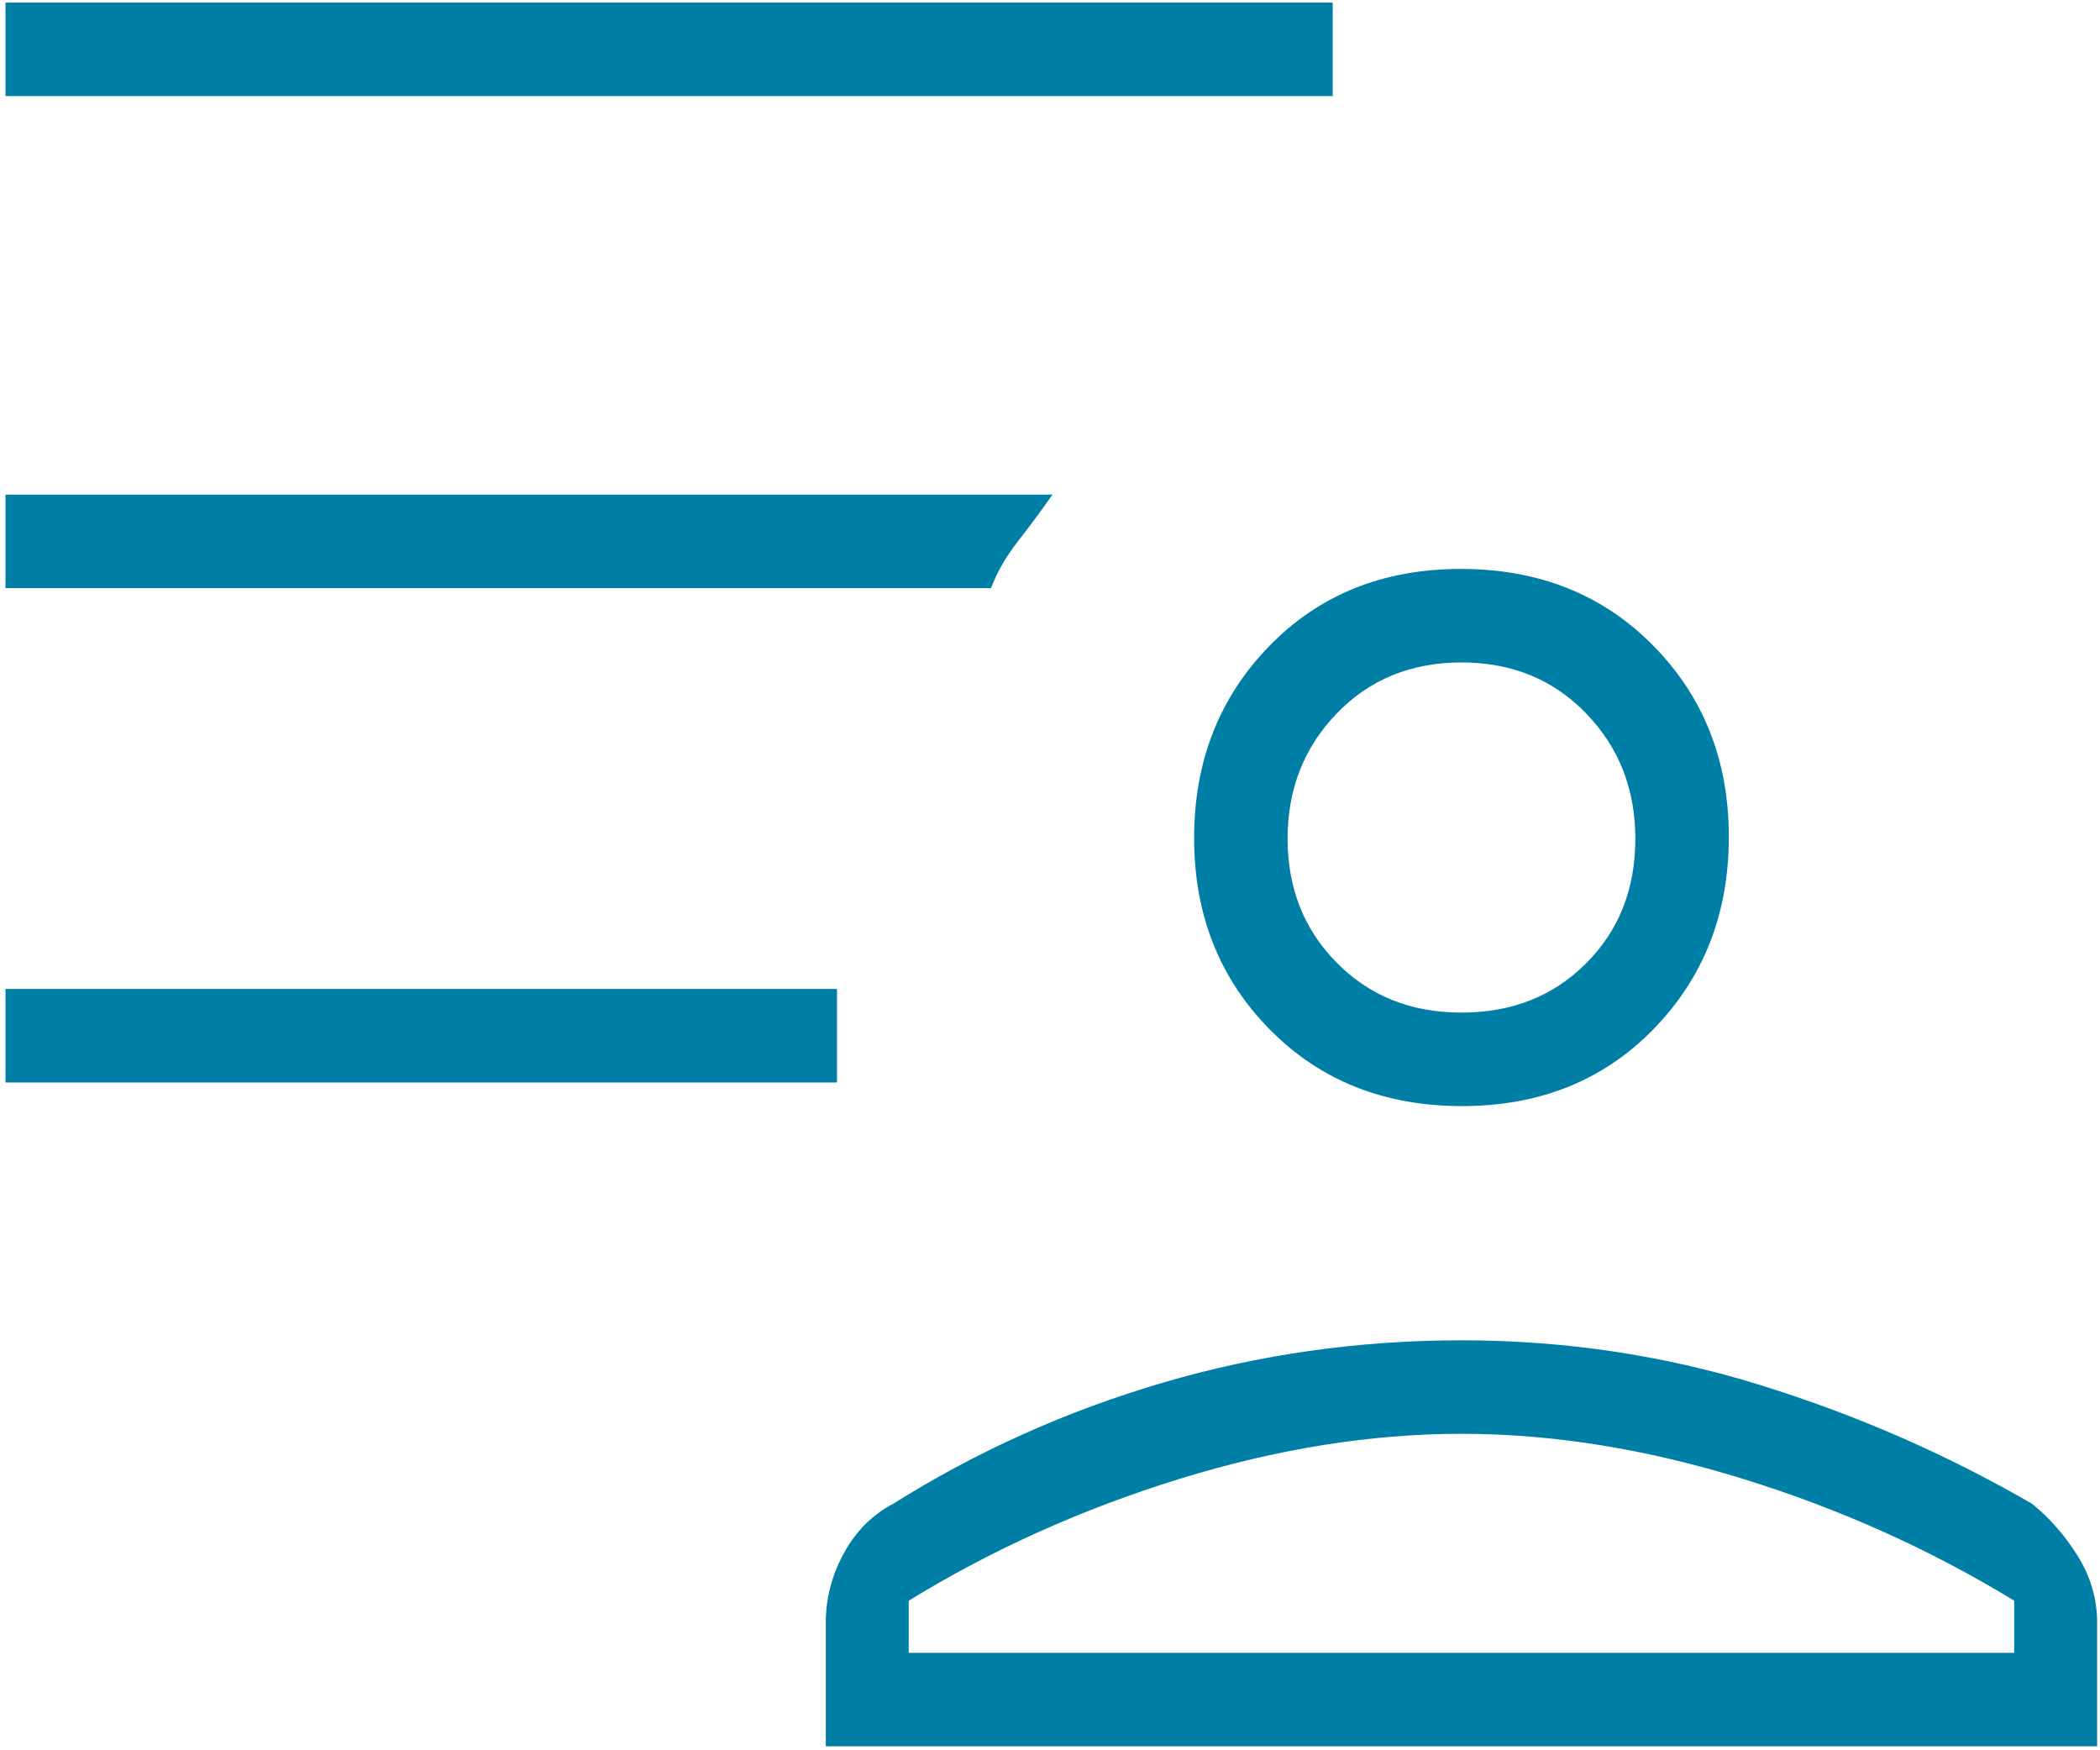
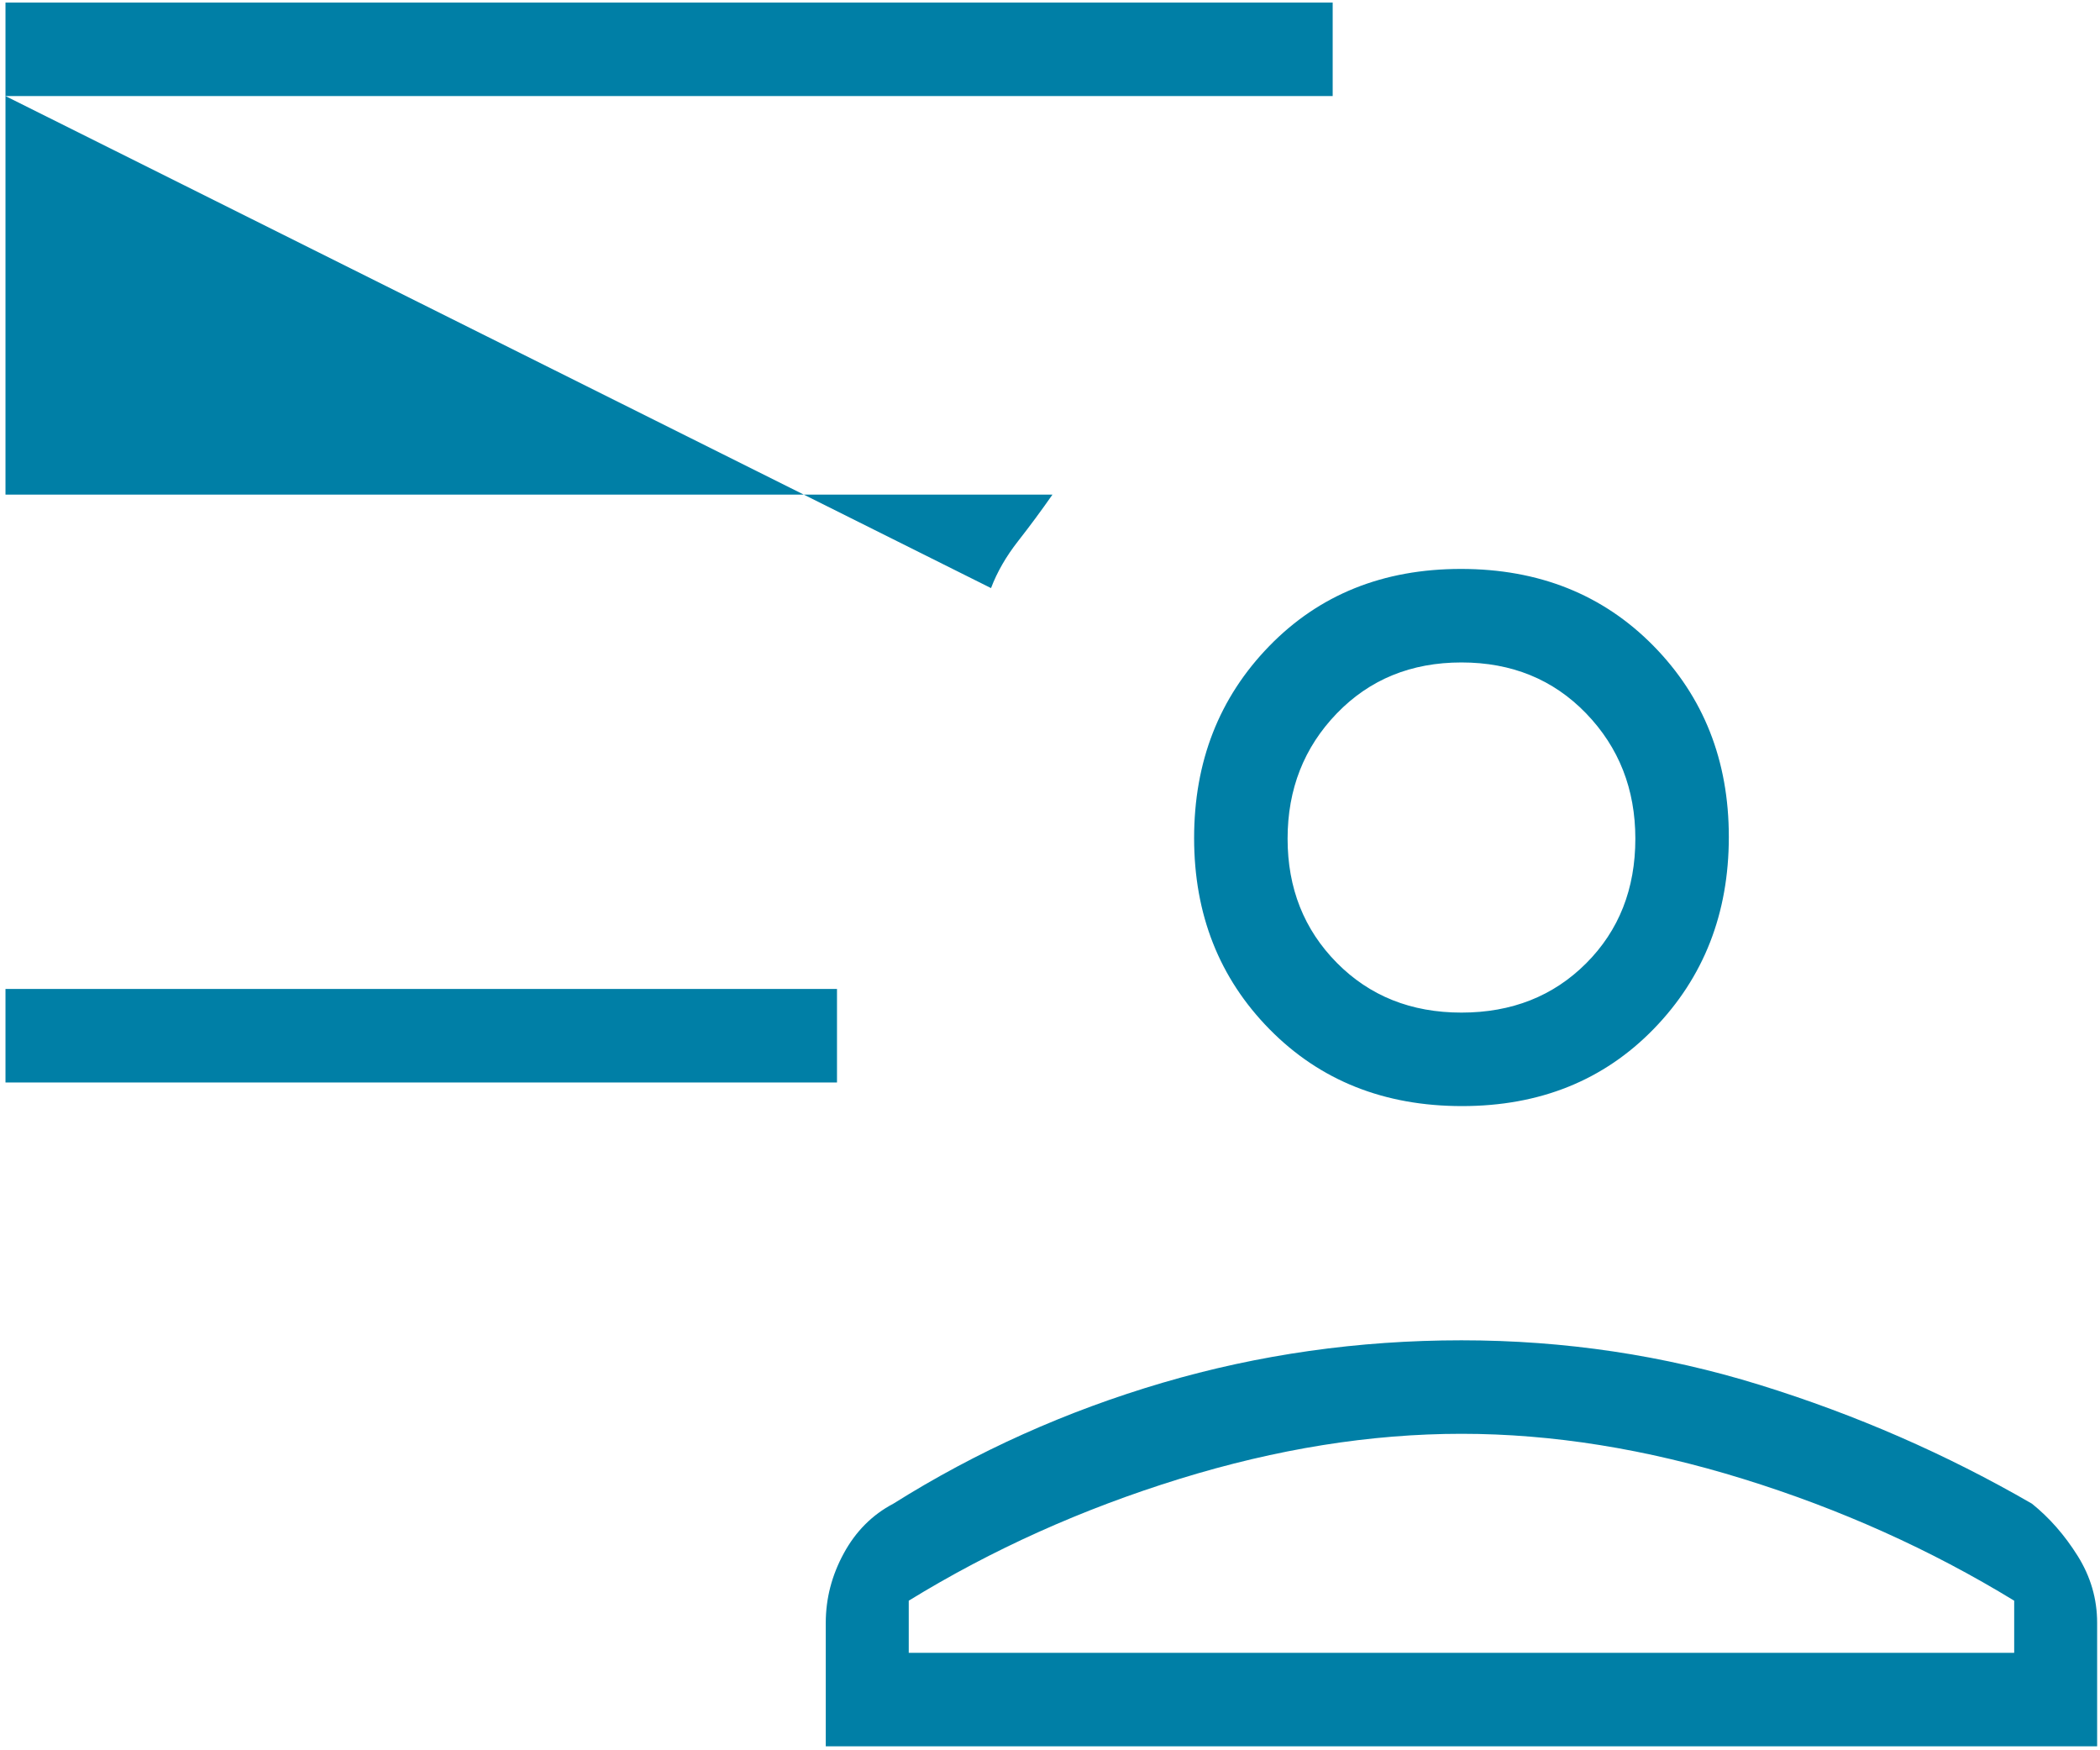
<svg xmlns="http://www.w3.org/2000/svg" width="72" height="60" viewBox="0 0 72 60" fill="none">
-   <path d="M50.126 37.917C47.458 37.917 45.26 37.041 43.532 35.288C41.805 33.535 40.941 31.348 40.941 28.729C40.941 26.11 41.798 23.917 43.513 22.152C45.228 20.386 47.42 19.503 50.089 19.503C52.757 19.503 54.955 20.38 56.683 22.133C58.41 23.886 59.274 26.072 59.274 28.691C59.274 31.311 58.417 33.503 56.702 35.269C54.986 37.034 52.795 37.917 50.126 37.917ZM28.312 59.864V55.633C28.312 54.798 28.518 54.004 28.93 53.248C29.341 52.493 29.907 51.926 30.628 51.547C33.486 49.752 36.565 48.37 39.864 47.4C43.163 46.431 46.578 45.946 50.107 45.946C53.637 45.946 57.048 46.456 60.339 47.476C63.63 48.496 66.739 49.853 69.667 51.547C70.265 52.028 70.787 52.623 71.233 53.334C71.679 54.045 71.902 54.812 71.902 55.633V59.864H28.312ZM31.157 54.872V56.659H69.058V54.872C66.189 53.12 63.091 51.728 59.763 50.697C56.435 49.666 53.216 49.151 50.107 49.151C46.998 49.151 43.776 49.666 40.44 50.697C37.104 51.728 34.01 53.12 31.157 54.872ZM50.107 34.712C51.831 34.712 53.256 34.149 54.381 33.024C55.506 31.899 56.069 30.474 56.069 28.75C56.069 27.052 55.506 25.62 54.381 24.455C53.256 23.291 51.831 22.709 50.107 22.709C48.383 22.709 46.959 23.291 45.834 24.455C44.709 25.62 44.146 27.052 44.146 28.75C44.146 30.449 44.709 31.867 45.834 33.005C46.959 34.143 48.383 34.712 50.107 34.712ZM0.188 37.108V33.902H28.697V37.108H0.188ZM0.188 3.293V0.088H45.692V3.293H0.188ZM33.978 20.16H0.188V16.955H36.085C35.705 17.499 35.311 18.032 34.903 18.553C34.495 19.074 34.186 19.61 33.978 20.16Z" fill="#007FA6" />
+   <path d="M50.126 37.917C47.458 37.917 45.26 37.041 43.532 35.288C41.805 33.535 40.941 31.348 40.941 28.729C40.941 26.11 41.798 23.917 43.513 22.152C45.228 20.386 47.42 19.503 50.089 19.503C52.757 19.503 54.955 20.38 56.683 22.133C58.41 23.886 59.274 26.072 59.274 28.691C59.274 31.311 58.417 33.503 56.702 35.269C54.986 37.034 52.795 37.917 50.126 37.917ZM28.312 59.864V55.633C28.312 54.798 28.518 54.004 28.93 53.248C29.341 52.493 29.907 51.926 30.628 51.547C33.486 49.752 36.565 48.37 39.864 47.4C43.163 46.431 46.578 45.946 50.107 45.946C53.637 45.946 57.048 46.456 60.339 47.476C63.63 48.496 66.739 49.853 69.667 51.547C70.265 52.028 70.787 52.623 71.233 53.334C71.679 54.045 71.902 54.812 71.902 55.633V59.864H28.312ZM31.157 54.872V56.659H69.058V54.872C66.189 53.12 63.091 51.728 59.763 50.697C56.435 49.666 53.216 49.151 50.107 49.151C46.998 49.151 43.776 49.666 40.44 50.697C37.104 51.728 34.01 53.12 31.157 54.872ZM50.107 34.712C51.831 34.712 53.256 34.149 54.381 33.024C55.506 31.899 56.069 30.474 56.069 28.75C56.069 27.052 55.506 25.62 54.381 24.455C53.256 23.291 51.831 22.709 50.107 22.709C48.383 22.709 46.959 23.291 45.834 24.455C44.709 25.62 44.146 27.052 44.146 28.75C44.146 30.449 44.709 31.867 45.834 33.005C46.959 34.143 48.383 34.712 50.107 34.712ZM0.188 37.108V33.902H28.697V37.108H0.188ZM0.188 3.293V0.088H45.692V3.293H0.188ZH0.188V16.955H36.085C35.705 17.499 35.311 18.032 34.903 18.553C34.495 19.074 34.186 19.61 33.978 20.16Z" fill="#007FA6" />
</svg>